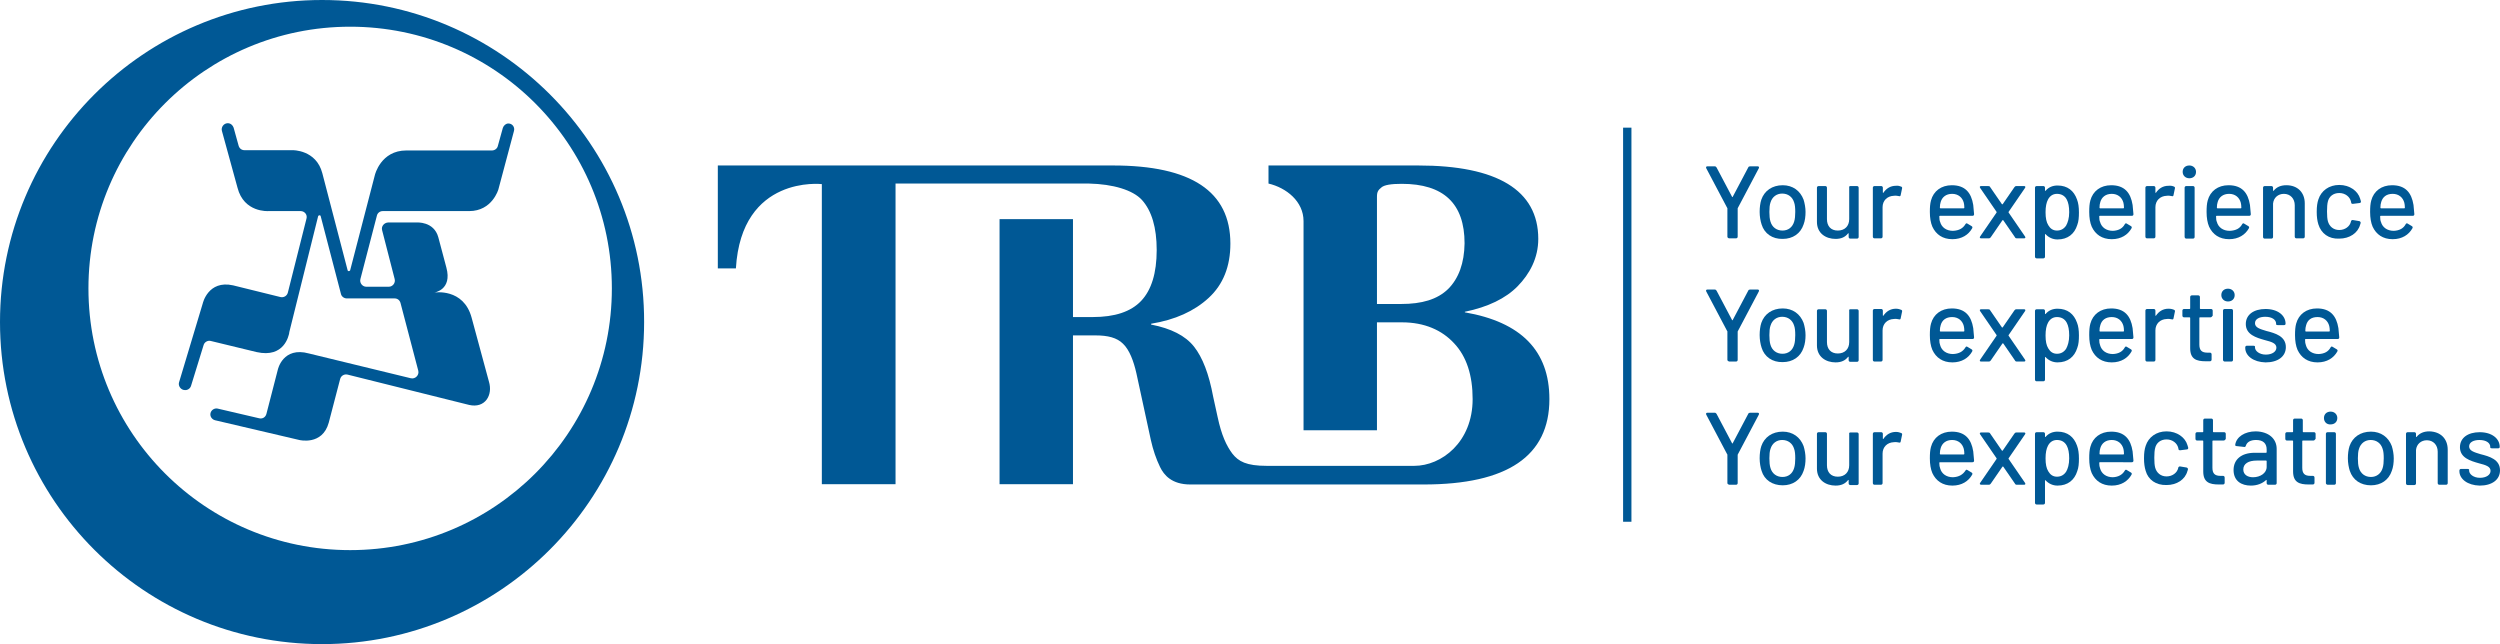
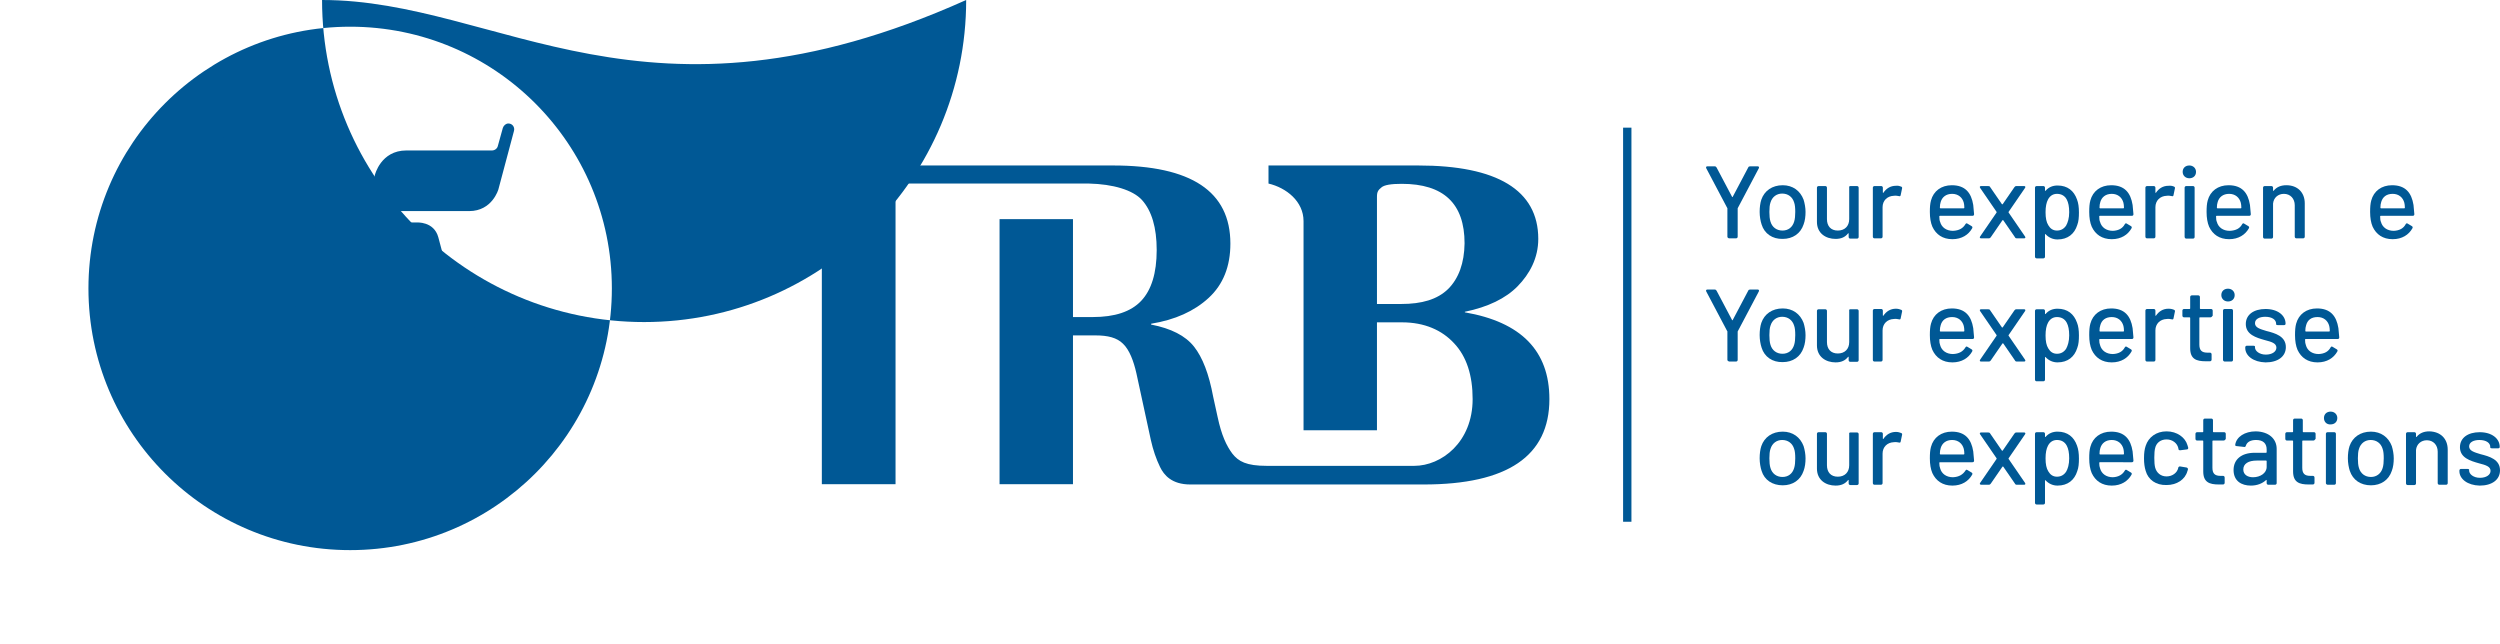
<svg xmlns="http://www.w3.org/2000/svg" version="1.1" id="Calque_1" x="0px" y="0px" viewBox="0 0 898.9 231.7" style="enable-background:new 0 0 898.9 231.7;" xml:space="preserve">
  <style type="text/css">
	.st0{fill:none;}
	.st1{fill:#005895;}
</style>
  <path class="st0" d="M503.9,66.1c-3.8,0-6.3,0.4-7.3,1.3c-1,0.9-1.6,1.5-1.6,3.3v38.7h8.7c7.4,0,13.1-1.6,16.9-5.4  c3.9-3.8,5.8-9.3,5.8-16.5C526.5,73.2,519,66.1,503.9,66.1z" />
  <path class="st1" d="M526.7,112.3v-0.2c8.3-1.7,14.7-4.8,19-9.2c4.3-4.4,7.4-10.1,7.4-17c0-17.6-14.9-26.4-43.1-26.4l-53.9,0V66  c6.4,1.5,12.6,6.4,12.6,13.5v75.2h26.4l0-38.8h9c8.1,0,14.4,2.8,18.8,7.6c4.4,4.7,6.6,11.4,6.6,20c0,15.5-11.2,24-21,24  c-9.8,0-53,0-53,0c-7.4,0-10.2-1.6-12.4-4.4c-2.1-2.8-3.9-6.6-5.3-13.2l-1.6-7.3c-1.5-8.1-3.8-14.1-6.9-18  c-3.1-3.9-8.2-6.5-15.4-7.9v-0.3c8.6-1.4,15.5-4.5,20.7-9.3c5.2-4.8,7.8-11.3,7.8-19.5c0-18.8-14.1-28.1-42.2-28.1H258.1v37h6.5  c2-33.7,30.9-30.3,30.9-30.3v107.9H322V66h69.6c8.6,0.2,15.7,2.3,19,5.9c3.5,3.9,5.3,9.9,5.3,18c0,8.3-1.9,14.4-5.6,18.3  c-3.7,3.9-9.5,5.8-17.4,5.8h-7.1V78.8h-26.4v95.3h26.4v-53.5h8.2c4.3,0,7.6,0.8,9.8,3c2.3,2.2,3.8,6.2,4.8,10.6l5.2,24  c0.8,3.6,1.9,6.8,3.3,9.7c1.4,2.9,4.2,6.3,10.9,6.3c6.7,0,83.9,0,83.9,0c30.1,0,45.2-10.2,45.2-30.7  C557.1,126.1,546.9,115.8,526.7,112.3z M520.7,103.9c-3.9,3.8-9.5,5.4-16.9,5.4h-8.7V70.7c0-1.8,0.5-2.4,1.6-3.3  c1-0.9,3.5-1.3,7.3-1.3c15.1,0,22.6,7.1,22.6,21.4C526.5,94.6,524.5,100.1,520.7,103.9z" />
  <g>
    <rect x="583.6" y="45.9" class="st1" width="3" height="141.7" />
  </g>
  <g>
    <path class="st1" d="M621.1,85.1V74.9c0-0.1,0-0.1-0.1-0.2l-7.5-14.2c-0.2-0.4,0-0.7,0.4-0.7h2.6c0.3,0,0.5,0.1,0.7,0.4l5.6,10.6   c0.1,0.1,0.1,0.1,0.2,0l5.6-10.6c0.1-0.3,0.4-0.4,0.7-0.4h2.7c0.4,0,0.6,0.3,0.4,0.7l-7.5,14.2c0,0.1-0.1,0.1-0.1,0.2v10.2   c0,0.3-0.2,0.6-0.6,0.6h-2.4C621.4,85.7,621.1,85.4,621.1,85.1z" />
    <path class="st1" d="M633.4,80.7c-0.4-1.2-0.7-2.9-0.7-4.5s0.2-3.2,0.6-4.4c1.1-3.2,3.9-5.2,7.7-5.2c3.6,0,6.3,2,7.5,5.2   c0.4,1.3,0.7,2.9,0.7,4.4c0,1.6-0.2,3.2-0.7,4.5c-1.1,3.3-3.9,5.2-7.5,5.2C637.3,86,634.4,84,633.4,80.7z M645.1,79.7   c0.3-0.9,0.4-2.2,0.4-3.5c0-1.4-0.1-2.6-0.4-3.4c-0.6-2-2.2-3.2-4.3-3.2c-2,0-3.6,1.2-4.2,3.2c-0.3,0.8-0.4,2.1-0.4,3.4   c0,1.3,0.1,2.6,0.4,3.5c0.6,2,2.2,3.2,4.3,3.2C643,82.9,644.5,81.7,645.1,79.7z" />
    <path class="st1" d="M665.3,66.9h2.4c0.3,0,0.6,0.2,0.6,0.6v17.7c0,0.3-0.2,0.6-0.6,0.6h-2.4c-0.3,0-0.6-0.2-0.6-0.6V84   c0-0.1-0.1-0.2-0.2-0.1c-1,1.3-2.4,2-4.5,2c-3.5,0-6.7-2-6.7-6.1V67.5c0-0.3,0.2-0.6,0.6-0.6h2.4c0.3,0,0.6,0.2,0.6,0.6v11.3   c0,2.5,1.4,4.1,3.9,4.1c2.5,0,4.1-1.6,4.1-4.1V67.5C664.8,67.1,665,66.9,665.3,66.9z" />
    <path class="st1" d="M683.6,67.1c0.3,0.1,0.4,0.4,0.3,0.7l-0.5,2.4c-0.1,0.4-0.3,0.4-0.7,0.3c-0.4-0.1-1.1-0.2-1.8-0.1   c-2.3,0.1-4,1.7-4,4.1v10.6c0,0.3-0.2,0.6-0.6,0.6H674c-0.3,0-0.6-0.2-0.6-0.6V67.5c0-0.3,0.2-0.6,0.6-0.6h2.4   c0.3,0,0.6,0.2,0.6,0.6v1.7c0,0.2,0.1,0.2,0.2,0.1c1-1.5,2.5-2.5,4.5-2.5C682.5,66.7,683.1,66.9,683.6,67.1z" />
    <path class="st1" d="M706.7,80.6c0.2-0.3,0.4-0.4,0.7-0.2l1.5,0.9c0.3,0.2,0.4,0.4,0.2,0.8c-1.3,2.3-3.7,3.9-7.1,3.9   c-3.5,0-5.9-1.7-7.2-4.5c-0.6-1.4-0.9-3.2-0.9-5.3c0-1.7,0.1-3,0.4-4.1c0.9-3.4,3.7-5.5,7.5-5.5c4.8,0,7,2.7,7.7,7.1   c0.1,1,0.2,2.1,0.3,3.3c0,0.4-0.2,0.6-0.6,0.6h-11.7c-0.1,0-0.2,0.1-0.2,0.2c0,0.9,0.1,1.6,0.3,2c0.5,1.9,2.2,3.2,4.6,3.2   C704.4,82.9,705.8,82.1,706.7,80.6z M697.8,72.6c-0.2,0.6-0.3,1.3-0.3,2.1c0,0.1,0.1,0.2,0.2,0.2h8.4c0.1,0,0.2-0.1,0.2-0.2   c0-0.7-0.1-1.4-0.2-1.8c-0.5-1.9-2-3.2-4.2-3.2S698.3,70.9,697.8,72.6z" />
    <path class="st1" d="M712,85l5.9-8.6c0-0.1,0-0.1,0-0.2l-5.9-8.6c-0.3-0.4-0.1-0.7,0.3-0.7h2.6c0.3,0,0.6,0.1,0.7,0.4l4.2,6.1   c0.1,0.1,0.2,0.1,0.3,0l4.2-6.1c0.1-0.2,0.4-0.4,0.7-0.4h2.8c0.4,0,0.6,0.3,0.3,0.7l-5.9,8.6c0,0.1,0,0.1,0,0.2l5.9,8.6   c0.3,0.4,0.1,0.7-0.3,0.7h-2.6c-0.3,0-0.6-0.1-0.7-0.4l-4.2-6.1c-0.1-0.1-0.2-0.1-0.3,0l-4.2,6.1c-0.1,0.2-0.4,0.4-0.7,0.4h-2.8   C711.9,85.7,711.7,85.4,712,85z" />
    <path class="st1" d="M747.5,76.4c0,1.7-0.1,3.2-0.6,4.5c-1,3.2-3.4,5.2-7.1,5.2c-1.7,0-3.2-0.7-4.3-1.9c-0.1-0.1-0.2-0.1-0.2,0.1v8   c0,0.3-0.2,0.6-0.6,0.6h-2.4c-0.3,0-0.6-0.2-0.6-0.6V67.5c0-0.3,0.2-0.6,0.6-0.6h2.4c0.3,0,0.6,0.2,0.6,0.6v1   c0,0.1,0.1,0.2,0.2,0.1c1.1-1.3,2.6-1.9,4.3-1.9c3.6,0,5.9,1.9,7,5C747.3,73,747.5,74.5,747.5,76.4z M744,76.3c0-2-0.3-3.5-0.9-4.6   c-0.7-1.3-1.9-2-3.5-2c-1.4,0-2.5,0.7-3.2,2c-0.6,1.1-0.9,2.6-0.9,4.6c0,2.1,0.3,3.6,1,4.7c0.7,1.2,1.7,1.9,3.1,1.9   c1.4,0,2.5-0.6,3.3-1.8C743.5,80,744,78.5,744,76.3z" />
    <path class="st1" d="M764,80.6c0.2-0.3,0.4-0.4,0.7-0.2l1.5,0.9c0.3,0.2,0.4,0.4,0.2,0.8c-1.3,2.3-3.7,3.9-7.1,3.9   c-3.5,0-5.9-1.7-7.2-4.5c-0.6-1.4-0.9-3.2-0.9-5.3c0-1.7,0.1-3,0.4-4.1c0.9-3.4,3.7-5.5,7.5-5.5c4.8,0,7,2.7,7.7,7.1   c0.1,1,0.2,2.1,0.3,3.3c0,0.4-0.2,0.6-0.6,0.6H755c-0.1,0-0.2,0.1-0.2,0.2c0,0.9,0.1,1.6,0.3,2c0.5,1.9,2.2,3.2,4.6,3.2   C761.8,82.9,763.2,82.1,764,80.6z M755.2,72.6c-0.2,0.6-0.3,1.3-0.3,2.1c0,0.1,0.1,0.2,0.2,0.2h8.4c0.1,0,0.2-0.1,0.2-0.2   c0-0.7-0.1-1.4-0.2-1.8c-0.5-1.9-2-3.2-4.2-3.2S755.7,70.9,755.2,72.6z" />
    <path class="st1" d="M781.7,67.1c0.3,0.1,0.4,0.4,0.3,0.7l-0.5,2.4c-0.1,0.4-0.3,0.4-0.7,0.3c-0.4-0.1-1.1-0.2-1.8-0.1   c-2.3,0.1-4,1.7-4,4.1v10.6c0,0.3-0.2,0.6-0.6,0.6h-2.4c-0.3,0-0.6-0.2-0.6-0.6V67.5c0-0.3,0.2-0.6,0.6-0.6h2.4   c0.3,0,0.6,0.2,0.6,0.6v1.7c0,0.2,0.1,0.2,0.2,0.1c1-1.5,2.5-2.5,4.5-2.5C780.6,66.7,781.3,66.9,781.7,67.1z" />
    <path class="st1" d="M784.8,61.8c0-1.4,1-2.3,2.4-2.3c1.4,0,2.4,1,2.4,2.3c0,1.4-1,2.3-2.4,2.3C785.8,64.1,784.8,63.1,784.8,61.8z    M785.5,85.1V67.5c0-0.3,0.2-0.6,0.6-0.6h2.4c0.3,0,0.6,0.2,0.6,0.6v17.7c0,0.3-0.2,0.6-0.6,0.6H786   C785.7,85.7,785.5,85.5,785.5,85.1z" />
    <path class="st1" d="M806.2,80.6c0.2-0.3,0.4-0.4,0.7-0.2l1.5,0.9c0.3,0.2,0.4,0.4,0.2,0.8c-1.3,2.3-3.7,3.9-7.1,3.9   c-3.5,0-5.9-1.7-7.2-4.5c-0.6-1.4-0.9-3.2-0.9-5.3c0-1.7,0.1-3,0.4-4.1c0.9-3.4,3.7-5.5,7.5-5.5c4.8,0,7,2.7,7.7,7.1   c0.1,1,0.2,2.1,0.3,3.3c0,0.4-0.2,0.6-0.6,0.6h-11.7c-0.1,0-0.2,0.1-0.2,0.2c0,0.9,0.1,1.6,0.3,2c0.5,1.9,2.2,3.2,4.6,3.2   C804,82.9,805.4,82.1,806.2,80.6z M797.4,72.6c-0.2,0.6-0.3,1.3-0.3,2.1c0,0.1,0.1,0.2,0.2,0.2h8.4c0.1,0,0.2-0.1,0.2-0.2   c0-0.7-0.1-1.4-0.2-1.8c-0.5-1.9-2-3.2-4.2-3.2S797.9,70.9,797.4,72.6z" />
    <path class="st1" d="M828.7,73.1v12c0,0.3-0.2,0.6-0.6,0.6h-2.4c-0.3,0-0.6-0.2-0.6-0.6V73.8c0-2.4-1.6-4.1-3.9-4.1   c-2.1,0-3.7,1.4-3.9,3.5v12c0,0.3-0.2,0.6-0.6,0.6h-2.4c-0.3,0-0.6-0.2-0.6-0.6V67.5c0-0.3,0.2-0.6,0.6-0.6h2.4   c0.3,0,0.6,0.2,0.6,0.6v1c0,0.1,0.1,0.2,0.2,0.1c1.1-1.4,2.7-2,4.6-2C826.1,66.6,828.7,69.2,828.7,73.1z" />
-     <path class="st1" d="M833.6,80.7c-0.4-1.3-0.6-2.7-0.6-4.5c0-2,0.2-3.3,0.6-4.5c1-3.1,3.8-5.2,7.5-5.2c3.8,0,6.7,2.2,7.5,4.9   c0.1,0.4,0.2,0.7,0.3,1c0,0.3-0.1,0.6-0.5,0.6l-2.4,0.3c-0.3,0-0.6-0.1-0.6-0.4l-0.1-0.5c-0.4-1.6-2-3-4.2-3   c-2.2,0-3.7,1.3-4.1,3.1c-0.2,0.7-0.3,2-0.3,3.5c0,1.6,0.1,2.7,0.3,3.5c0.5,1.9,2,3.2,4.1,3.2c2.1,0,3.8-1.3,4.2-3   c0-0.1,0-0.1,0-0.1v0c0-0.2,0.3-0.5,0.6-0.5l2.4,0.4c0.3,0.1,0.5,0.3,0.5,0.6c0,0.2-0.1,0.4-0.2,0.7c-0.8,3-3.8,5-7.5,5   C837.3,86,834.6,83.9,833.6,80.7z" />
    <path class="st1" d="M865,80.6c0.2-0.3,0.4-0.4,0.7-0.2l1.5,0.9c0.3,0.2,0.4,0.4,0.2,0.8c-1.3,2.3-3.7,3.9-7.1,3.9   c-3.5,0-5.9-1.7-7.2-4.5c-0.6-1.4-0.9-3.2-0.9-5.3c0-1.7,0.1-3,0.4-4.1c0.9-3.4,3.7-5.5,7.5-5.5c4.8,0,7,2.7,7.7,7.1   c0.1,1,0.2,2.1,0.3,3.3c0,0.4-0.2,0.6-0.6,0.6H856c-0.1,0-0.2,0.1-0.2,0.2c0,0.9,0.1,1.6,0.3,2c0.5,1.9,2.2,3.2,4.6,3.2   C862.8,82.9,864.2,82.1,865,80.6z M856.2,72.6c-0.2,0.6-0.3,1.3-0.3,2.1c0,0.1,0.1,0.2,0.2,0.2h8.4c0.1,0,0.2-0.1,0.2-0.2   c0-0.7-0.1-1.4-0.2-1.8c-0.5-1.9-2-3.2-4.2-3.2C858,69.7,856.7,70.9,856.2,72.6z" />
    <path class="st1" d="M621.1,129.4v-10.2c0-0.1,0-0.1-0.1-0.2l-7.5-14.2c-0.2-0.4,0-0.7,0.4-0.7h2.6c0.3,0,0.5,0.1,0.7,0.4l5.6,10.6   c0.1,0.1,0.1,0.1,0.2,0l5.6-10.6c0.1-0.3,0.4-0.4,0.7-0.4h2.7c0.4,0,0.6,0.3,0.4,0.7l-7.5,14.2c0,0.1-0.1,0.1-0.1,0.2v10.2   c0,0.3-0.2,0.6-0.6,0.6h-2.4C621.4,129.9,621.1,129.7,621.1,129.4z" />
    <path class="st1" d="M633.4,125c-0.4-1.2-0.7-2.9-0.7-4.5s0.2-3.2,0.6-4.4c1.1-3.2,3.9-5.2,7.7-5.2c3.6,0,6.3,2,7.5,5.2   c0.4,1.3,0.7,2.9,0.7,4.4c0,1.6-0.2,3.2-0.7,4.5c-1.1,3.3-3.9,5.2-7.5,5.2C637.3,130.3,634.4,128.3,633.4,125z M645.1,124   c0.3-0.9,0.4-2.2,0.4-3.5c0-1.4-0.1-2.6-0.4-3.4c-0.6-2-2.2-3.2-4.3-3.2c-2,0-3.6,1.2-4.2,3.2c-0.3,0.8-0.4,2.1-0.4,3.4   c0,1.3,0.1,2.6,0.4,3.5c0.6,2,2.2,3.2,4.3,3.2C643,127.2,644.5,126,645.1,124z" />
    <path class="st1" d="M665.3,111.2h2.4c0.3,0,0.6,0.2,0.6,0.6v17.7c0,0.3-0.2,0.6-0.6,0.6h-2.4c-0.3,0-0.6-0.2-0.6-0.6v-1.1   c0-0.1-0.1-0.2-0.2-0.1c-1,1.3-2.4,2-4.5,2c-3.5,0-6.7-2-6.7-6.1v-12.4c0-0.3,0.2-0.6,0.6-0.6h2.4c0.3,0,0.6,0.2,0.6,0.6V123   c0,2.5,1.4,4.1,3.9,4.1c2.5,0,4.1-1.6,4.1-4.1v-11.3C664.8,111.4,665,111.2,665.3,111.2z" />
    <path class="st1" d="M683.6,111.4c0.3,0.1,0.4,0.4,0.3,0.7l-0.5,2.4c-0.1,0.4-0.3,0.4-0.7,0.3c-0.4-0.1-1.1-0.2-1.8-0.1   c-2.3,0.1-4,1.7-4,4.1v10.6c0,0.3-0.2,0.6-0.6,0.6H674c-0.3,0-0.6-0.2-0.6-0.6v-17.7c0-0.3,0.2-0.6,0.6-0.6h2.4   c0.3,0,0.6,0.2,0.6,0.6v1.7c0,0.2,0.1,0.2,0.2,0.1c1-1.5,2.5-2.5,4.5-2.5C682.5,111,683.1,111.2,683.6,111.4z" />
    <path class="st1" d="M706.7,124.9c0.2-0.3,0.4-0.4,0.7-0.2l1.5,0.9c0.3,0.2,0.4,0.4,0.2,0.8c-1.3,2.3-3.7,3.9-7.1,3.9   c-3.5,0-5.9-1.7-7.2-4.5c-0.6-1.4-0.9-3.2-0.9-5.3c0-1.7,0.1-3,0.4-4.1c0.9-3.4,3.7-5.5,7.5-5.5c4.8,0,7,2.7,7.7,7.1   c0.1,1,0.2,2.1,0.3,3.3c0,0.4-0.2,0.6-0.6,0.6h-11.7c-0.1,0-0.2,0.1-0.2,0.2c0,0.9,0.1,1.5,0.3,2c0.5,1.9,2.2,3.2,4.6,3.2   C704.4,127.2,705.8,126.4,706.7,124.9z M697.8,116.9c-0.2,0.6-0.3,1.3-0.3,2.1c0,0.1,0.1,0.2,0.2,0.2h8.4c0.1,0,0.2-0.1,0.2-0.2   c0-0.7-0.1-1.4-0.2-1.8c-0.5-1.9-2-3.2-4.2-3.2S698.3,115.1,697.8,116.9z" />
    <path class="st1" d="M712,129.3l5.9-8.6c0-0.1,0-0.1,0-0.2l-5.9-8.6c-0.3-0.4-0.1-0.7,0.3-0.7h2.6c0.3,0,0.6,0.1,0.7,0.4l4.2,6.1   c0.1,0.1,0.2,0.1,0.3,0l4.2-6.1c0.1-0.2,0.4-0.4,0.7-0.4h2.8c0.4,0,0.6,0.3,0.3,0.7l-5.9,8.6c0,0.1,0,0.1,0,0.2l5.9,8.6   c0.3,0.4,0.1,0.7-0.3,0.7h-2.6c-0.3,0-0.6-0.1-0.7-0.4l-4.2-6.1c-0.1-0.1-0.2-0.1-0.3,0l-4.2,6.1c-0.1,0.2-0.4,0.4-0.7,0.4h-2.8   C711.9,130,711.7,129.7,712,129.3z" />
    <path class="st1" d="M747.5,120.6c0,1.7-0.1,3.2-0.6,4.5c-1,3.2-3.4,5.2-7.1,5.2c-1.7,0-3.2-0.7-4.3-1.9c-0.1-0.1-0.2-0.1-0.2,0.1   v8c0,0.3-0.2,0.6-0.6,0.6h-2.4c-0.3,0-0.6-0.2-0.6-0.6v-24.7c0-0.3,0.2-0.6,0.6-0.6h2.4c0.3,0,0.6,0.2,0.6,0.6v1   c0,0.1,0.1,0.2,0.2,0.1c1.1-1.3,2.6-1.9,4.3-1.9c3.6,0,5.9,1.9,7,5C747.3,117.2,747.5,118.8,747.5,120.6z M744,120.6   c0-2-0.3-3.5-0.9-4.6c-0.7-1.3-1.9-2-3.5-2c-1.4,0-2.5,0.7-3.2,2c-0.6,1.1-0.9,2.6-0.9,4.6c0,2.1,0.3,3.6,1,4.7   c0.7,1.2,1.7,1.9,3.1,1.9c1.4,0,2.5-0.6,3.3-1.8C743.5,124.3,744,122.7,744,120.6z" />
    <path class="st1" d="M764,124.9c0.2-0.3,0.4-0.4,0.7-0.2l1.5,0.9c0.3,0.2,0.4,0.4,0.2,0.8c-1.3,2.3-3.7,3.9-7.1,3.9   c-3.5,0-5.9-1.7-7.2-4.5c-0.6-1.4-0.9-3.2-0.9-5.3c0-1.7,0.1-3,0.4-4.1c0.9-3.4,3.7-5.5,7.5-5.5c4.8,0,7,2.7,7.7,7.1   c0.1,1,0.2,2.1,0.3,3.3c0,0.4-0.2,0.6-0.6,0.6H755c-0.1,0-0.2,0.1-0.2,0.2c0,0.9,0.1,1.5,0.3,2c0.5,1.9,2.2,3.2,4.6,3.2   C761.8,127.2,763.2,126.4,764,124.9z M755.2,116.9c-0.2,0.6-0.3,1.3-0.3,2.1c0,0.1,0.1,0.2,0.2,0.2h8.4c0.1,0,0.2-0.1,0.2-0.2   c0-0.7-0.1-1.4-0.2-1.8c-0.5-1.9-2-3.2-4.2-3.2S755.7,115.1,755.2,116.9z" />
    <path class="st1" d="M781.7,111.4c0.3,0.1,0.4,0.4,0.3,0.7l-0.5,2.4c-0.1,0.4-0.3,0.4-0.7,0.3c-0.4-0.1-1.1-0.2-1.8-0.1   c-2.3,0.1-4,1.7-4,4.1v10.6c0,0.3-0.2,0.6-0.6,0.6h-2.4c-0.3,0-0.6-0.2-0.6-0.6v-17.7c0-0.3,0.2-0.6,0.6-0.6h2.4   c0.3,0,0.6,0.2,0.6,0.6v1.7c0,0.2,0.1,0.2,0.2,0.1c1-1.5,2.5-2.5,4.5-2.5C780.6,111,781.3,111.2,781.7,111.4z" />
    <path class="st1" d="M794.8,114.1H791c-0.1,0-0.2,0.1-0.2,0.2v9.6c0,2.1,0.9,2.9,2.9,2.9h0.9c0.3,0,0.6,0.2,0.6,0.6v1.9   c0,0.3-0.2,0.6-0.6,0.6c-0.5,0-1,0-1.5,0c-3.4,0-5.6-0.8-5.6-4.7v-10.9c0-0.1-0.1-0.2-0.2-0.2h-2c-0.3,0-0.6-0.2-0.6-0.6v-1.8   c0-0.3,0.2-0.6,0.6-0.6h2c0.1,0,0.2-0.1,0.2-0.2v-4.1c0-0.3,0.2-0.6,0.6-0.6h2.3c0.3,0,0.6,0.2,0.6,0.6v4.1c0,0.1,0.1,0.2,0.2,0.2   h3.8c0.3,0,0.6,0.2,0.6,0.6v1.8C795.3,113.9,795.1,114.1,794.8,114.1z" />
    <path class="st1" d="M798.7,106.1c0-1.4,1-2.3,2.4-2.3c1.4,0,2.4,1,2.4,2.3c0,1.4-1,2.3-2.4,2.3   C799.7,108.4,798.7,107.4,798.7,106.1z M799.3,129.4v-17.7c0-0.3,0.2-0.6,0.6-0.6h2.4c0.3,0,0.6,0.2,0.6,0.6v17.7   c0,0.3-0.2,0.6-0.6,0.6h-2.4C799.6,130,799.3,129.7,799.3,129.4z" />
    <path class="st1" d="M807.3,125.1v-0.2c0-0.3,0.2-0.6,0.6-0.6h2.3c0.3,0,0.6,0.1,0.6,0.3v0.3c0,1.3,1.6,2.6,3.9,2.6   c2.3,0,3.8-1.1,3.8-2.5c0-1.6-1.8-2.1-4.1-2.7c-3.2-0.9-6.9-2-6.9-5.8c0-3.4,2.9-5.4,7.1-5.4c4.4,0,7.2,2.3,7.2,5.3   c0,0.3-0.2,0.5-0.6,0.5h-2.2c-0.3,0-0.6-0.1-0.6-0.3v-0.2c0-1.4-1.4-2.5-3.9-2.5c-2.1,0-3.7,0.8-3.7,2.3c0,1.6,1.8,2.1,4.1,2.8   c3.2,0.8,7,1.9,7,5.8c0,3.4-2.9,5.5-7.3,5.5C810.2,130.2,807.3,127.9,807.3,125.1z" />
    <path class="st1" d="M838,124.9c0.2-0.3,0.4-0.4,0.7-0.2l1.5,0.9c0.3,0.2,0.4,0.4,0.2,0.8c-1.3,2.3-3.7,3.9-7.1,3.9   c-3.5,0-5.9-1.7-7.2-4.5c-0.6-1.4-0.9-3.2-0.9-5.3c0-1.7,0.1-3,0.4-4.1c0.9-3.4,3.7-5.5,7.5-5.5c4.8,0,7,2.7,7.7,7.1   c0.1,1,0.2,2.1,0.3,3.3c0,0.4-0.2,0.6-0.6,0.6H829c-0.1,0-0.2,0.1-0.2,0.2c0,0.9,0.1,1.5,0.3,2c0.5,1.9,2.2,3.2,4.6,3.2   C835.8,127.2,837.2,126.4,838,124.9z M829.2,116.9c-0.2,0.6-0.3,1.3-0.3,2.1c0,0.1,0.1,0.2,0.2,0.2h8.4c0.1,0,0.2-0.1,0.2-0.2   c0-0.7-0.1-1.4-0.2-1.8c-0.5-1.9-2-3.2-4.2-3.2C831,114,829.7,115.1,829.2,116.9z" />
-     <path class="st1" d="M621.1,173.7v-10.2c0-0.1,0-0.1-0.1-0.2l-7.5-14.2c-0.2-0.4,0-0.7,0.4-0.7h2.6c0.3,0,0.5,0.1,0.7,0.4l5.6,10.6   c0.1,0.1,0.1,0.1,0.2,0l5.6-10.6c0.1-0.3,0.4-0.4,0.7-0.4h2.7c0.4,0,0.6,0.3,0.4,0.7l-7.5,14.2c0,0.1-0.1,0.1-0.1,0.2v10.2   c0,0.3-0.2,0.6-0.6,0.6h-2.4C621.4,174.2,621.1,174,621.1,173.7z" />
    <path class="st1" d="M633.4,169.3c-0.4-1.2-0.7-2.9-0.7-4.5s0.2-3.2,0.6-4.4c1.1-3.2,3.9-5.2,7.7-5.2c3.6,0,6.3,2,7.5,5.2   c0.4,1.3,0.7,2.9,0.7,4.4c0,1.6-0.2,3.2-0.7,4.5c-1.1,3.3-3.9,5.2-7.5,5.2C637.3,174.5,634.4,172.6,633.4,169.3z M645.1,168.3   c0.3-0.9,0.4-2.2,0.4-3.5c0-1.4-0.1-2.6-0.4-3.4c-0.6-2-2.2-3.2-4.3-3.2c-2,0-3.6,1.2-4.2,3.2c-0.3,0.8-0.4,2.1-0.4,3.4   c0,1.3,0.1,2.6,0.4,3.5c0.6,2,2.2,3.2,4.3,3.2C643,171.5,644.5,170.3,645.1,168.3z" />
    <path class="st1" d="M665.3,155.5h2.4c0.3,0,0.6,0.2,0.6,0.6v17.7c0,0.3-0.2,0.6-0.6,0.6h-2.4c-0.3,0-0.6-0.2-0.6-0.6v-1.1   c0-0.1-0.1-0.2-0.2-0.1c-1,1.3-2.4,2-4.5,2c-3.5,0-6.7-2-6.7-6.1V156c0-0.3,0.2-0.6,0.6-0.6h2.4c0.3,0,0.6,0.2,0.6,0.6v11.3   c0,2.5,1.4,4.1,3.9,4.1c2.5,0,4.1-1.6,4.1-4.1V156C664.8,155.7,665,155.5,665.3,155.5z" />
    <path class="st1" d="M683.6,155.7c0.3,0.1,0.4,0.4,0.3,0.7l-0.5,2.4c-0.1,0.4-0.3,0.4-0.7,0.3c-0.4-0.1-1.1-0.2-1.8-0.1   c-2.3,0.1-4,1.7-4,4.1v10.6c0,0.3-0.2,0.6-0.6,0.6H674c-0.3,0-0.6-0.2-0.6-0.6V156c0-0.3,0.2-0.6,0.6-0.6h2.4   c0.3,0,0.6,0.2,0.6,0.6v1.7c0,0.2,0.1,0.2,0.2,0.1c1-1.5,2.5-2.5,4.5-2.5C682.5,155.3,683.1,155.5,683.6,155.7z" />
    <path class="st1" d="M706.7,169.2c0.2-0.3,0.4-0.4,0.7-0.2l1.5,0.9c0.3,0.2,0.4,0.4,0.2,0.8c-1.3,2.3-3.7,3.9-7.1,3.9   c-3.5,0-5.9-1.7-7.2-4.5c-0.6-1.4-0.9-3.2-0.9-5.3c0-1.7,0.1-3,0.4-4.1c0.9-3.4,3.7-5.5,7.5-5.5c4.8,0,7,2.7,7.7,7.1   c0.1,1,0.2,2.1,0.3,3.3c0,0.4-0.2,0.6-0.6,0.6h-11.7c-0.1,0-0.2,0.1-0.2,0.2c0,0.9,0.1,1.5,0.3,2c0.5,1.9,2.2,3.2,4.6,3.2   C704.4,171.5,705.8,170.6,706.7,169.2z M697.8,161.1c-0.2,0.6-0.3,1.3-0.3,2.1c0,0.1,0.1,0.2,0.2,0.2h8.4c0.1,0,0.2-0.1,0.2-0.2   c0-0.7-0.1-1.4-0.2-1.8c-0.5-1.9-2-3.2-4.2-3.2S698.3,159.4,697.8,161.1z" />
    <path class="st1" d="M712,173.6l5.9-8.6c0-0.1,0-0.1,0-0.2l-5.9-8.6c-0.3-0.4-0.1-0.7,0.3-0.7h2.6c0.3,0,0.6,0.1,0.7,0.4l4.2,6.1   c0.1,0.1,0.2,0.1,0.3,0l4.2-6.1c0.1-0.2,0.4-0.4,0.7-0.4h2.8c0.4,0,0.6,0.3,0.3,0.7l-5.9,8.6c0,0.1,0,0.1,0,0.2l5.9,8.6   c0.3,0.4,0.1,0.7-0.3,0.7h-2.6c-0.3,0-0.6-0.1-0.7-0.4l-4.2-6.1c-0.1-0.1-0.2-0.1-0.3,0l-4.2,6.1c-0.1,0.2-0.4,0.4-0.7,0.4h-2.8   C711.9,174.2,711.7,174,712,173.6z" />
    <path class="st1" d="M747.5,164.9c0,1.7-0.1,3.2-0.6,4.5c-1,3.2-3.4,5.2-7.1,5.2c-1.7,0-3.2-0.7-4.3-1.9c-0.1-0.1-0.2-0.1-0.2,0.1   v8c0,0.3-0.2,0.6-0.6,0.6h-2.4c-0.3,0-0.6-0.2-0.6-0.6V156c0-0.3,0.2-0.6,0.6-0.6h2.4c0.3,0,0.6,0.2,0.6,0.6v1   c0,0.1,0.1,0.2,0.2,0.1c1.1-1.3,2.6-1.9,4.3-1.9c3.6,0,5.9,1.9,7,5C747.3,161.5,747.5,163.1,747.5,164.9z M744,164.8   c0-2-0.3-3.5-0.9-4.6c-0.7-1.3-1.9-2-3.5-2c-1.4,0-2.5,0.7-3.2,2c-0.6,1.1-0.9,2.6-0.9,4.6c0,2.1,0.3,3.6,1,4.7   c0.7,1.2,1.7,1.9,3.1,1.9c1.4,0,2.5-0.6,3.3-1.8C743.5,168.6,744,167,744,164.8z" />
    <path class="st1" d="M764,169.2c0.2-0.3,0.4-0.4,0.7-0.2l1.5,0.9c0.3,0.2,0.4,0.4,0.2,0.8c-1.3,2.3-3.7,3.9-7.1,3.9   c-3.5,0-5.9-1.7-7.2-4.5c-0.6-1.4-0.9-3.2-0.9-5.3c0-1.7,0.1-3,0.4-4.1c0.9-3.4,3.7-5.5,7.5-5.5c4.8,0,7,2.7,7.7,7.1   c0.1,1,0.2,2.1,0.3,3.3c0,0.4-0.2,0.6-0.6,0.6H755c-0.1,0-0.2,0.1-0.2,0.2c0,0.9,0.1,1.5,0.3,2c0.5,1.9,2.2,3.2,4.6,3.2   C761.8,171.5,763.2,170.6,764,169.2z M755.2,161.1c-0.2,0.6-0.3,1.3-0.3,2.1c0,0.1,0.1,0.2,0.2,0.2h8.4c0.1,0,0.2-0.1,0.2-0.2   c0-0.7-0.1-1.4-0.2-1.8c-0.5-1.9-2-3.2-4.2-3.2S755.7,159.4,755.2,161.1z" />
    <path class="st1" d="M771.5,169.3c-0.4-1.3-0.6-2.7-0.6-4.5c0-2,0.2-3.3,0.6-4.5c1-3.1,3.8-5.2,7.5-5.2c3.8,0,6.7,2.2,7.5,4.9   c0.1,0.4,0.2,0.7,0.3,1c0,0.3-0.1,0.6-0.5,0.6l-2.4,0.3c-0.3,0-0.6-0.1-0.6-0.4l-0.1-0.5c-0.4-1.6-2-3-4.2-3   c-2.2,0-3.7,1.3-4.1,3.1c-0.2,0.7-0.3,2-0.3,3.5c0,1.6,0.1,2.7,0.3,3.5c0.5,1.9,2,3.2,4.1,3.2c2.1,0,3.8-1.3,4.2-3   c0-0.1,0-0.1,0-0.1v0c0-0.2,0.3-0.5,0.6-0.5l2.4,0.4c0.3,0.1,0.5,0.3,0.5,0.6c0,0.2-0.1,0.4-0.2,0.7c-0.8,3-3.8,5-7.5,5   C775.2,174.5,772.4,172.5,771.5,169.3z" />
    <path class="st1" d="M799.5,158.4h-3.8c-0.1,0-0.2,0.1-0.2,0.2v9.6c0,2.1,0.9,2.9,2.9,2.9h0.9c0.3,0,0.6,0.2,0.6,0.6v1.9   c0,0.3-0.2,0.6-0.6,0.6c-0.5,0-1,0-1.5,0c-3.4,0-5.6-0.8-5.6-4.7v-10.9c0-0.1-0.1-0.2-0.2-0.2h-2c-0.3,0-0.6-0.2-0.6-0.6V156   c0-0.3,0.2-0.6,0.6-0.6h2c0.1,0,0.2-0.1,0.2-0.2v-4.1c0-0.3,0.2-0.6,0.6-0.6h2.3c0.3,0,0.6,0.2,0.6,0.6v4.1c0,0.1,0.1,0.2,0.2,0.2   h3.8c0.3,0,0.6,0.2,0.6,0.6v1.8C800.1,158.2,799.8,158.4,799.5,158.4z" />
    <path class="st1" d="M818.6,161.4v12.3c0,0.3-0.2,0.6-0.6,0.6h-2.4c-0.3,0-0.6-0.2-0.6-0.6v-1c0-0.1-0.1-0.2-0.2-0.1   c-1.4,1.3-3.3,2-5.5,2c-3.3,0-6.2-1.6-6.2-5.6c0-3.8,2.8-6.2,7.6-6.2h4.1c0.1,0,0.2-0.1,0.2-0.2v-1c0-2.1-1.2-3.4-3.8-3.4   c-2.1,0-3.3,0.8-3.7,2.1c-0.1,0.3-0.3,0.5-0.6,0.4l-2.7-0.3c-0.3,0-0.6-0.2-0.5-0.5c0.4-2.8,3.4-4.8,7.4-4.8   C815.8,155.2,818.6,157.8,818.6,161.4z M815,167.9v-2.1c0-0.1-0.1-0.2-0.2-0.2h-3.4c-2.9,0-4.8,1.1-4.8,3.2c0,1.9,1.6,2.8,3.5,2.8   C812.7,171.6,815,170.1,815,167.9z" />
    <path class="st1" d="M831.8,158.4H828c-0.1,0-0.2,0.1-0.2,0.2v9.6c0,2.1,0.9,2.9,2.9,2.9h0.9c0.3,0,0.6,0.2,0.6,0.6v1.9   c0,0.3-0.2,0.6-0.6,0.6c-0.5,0-1,0-1.5,0c-3.4,0-5.6-0.8-5.6-4.7v-10.9c0-0.1-0.1-0.2-0.2-0.2h-2c-0.3,0-0.6-0.2-0.6-0.6V156   c0-0.3,0.2-0.6,0.6-0.6h2c0.1,0,0.2-0.1,0.2-0.2v-4.1c0-0.3,0.2-0.6,0.6-0.6h2.3c0.3,0,0.6,0.2,0.6,0.6v4.1c0,0.1,0.1,0.2,0.2,0.2   h3.8c0.3,0,0.6,0.2,0.6,0.6v1.8C832.3,158.2,832.1,158.4,831.8,158.4z" />
    <path class="st1" d="M835.6,150.3c0-1.4,1-2.3,2.4-2.3c1.4,0,2.4,1,2.4,2.3c0,1.4-1,2.3-2.4,2.3   C836.6,152.7,835.6,151.7,835.6,150.3z M836.3,173.7V156c0-0.3,0.2-0.6,0.6-0.6h2.4c0.3,0,0.6,0.2,0.6,0.6v17.7   c0,0.3-0.2,0.6-0.6,0.6h-2.4C836.5,174.2,836.3,174,836.3,173.7z" />
    <path class="st1" d="M844.9,169.3c-0.4-1.2-0.7-2.9-0.7-4.5s0.2-3.2,0.6-4.4c1.1-3.2,3.9-5.2,7.7-5.2c3.6,0,6.3,2,7.5,5.2   c0.4,1.3,0.7,2.9,0.7,4.4c0,1.6-0.2,3.2-0.7,4.5c-1.1,3.3-3.9,5.2-7.5,5.2C848.8,174.5,846,172.6,844.9,169.3z M856.7,168.3   c0.3-0.9,0.4-2.2,0.4-3.5c0-1.4-0.1-2.6-0.4-3.4c-0.6-2-2.2-3.2-4.3-3.2c-2,0-3.6,1.2-4.2,3.2c-0.3,0.8-0.4,2.1-0.4,3.4   c0,1.3,0.1,2.6,0.4,3.5c0.6,2,2.2,3.2,4.3,3.2C854.5,171.5,856.1,170.3,856.7,168.3z" />
    <path class="st1" d="M880.1,161.7v12c0,0.3-0.2,0.6-0.6,0.6h-2.4c-0.3,0-0.6-0.2-0.6-0.6v-11.3c0-2.4-1.6-4.1-3.9-4.1   c-2.1,0-3.7,1.4-3.9,3.5v12c0,0.3-0.2,0.6-0.6,0.6h-2.4c-0.3,0-0.6-0.2-0.6-0.6V156c0-0.3,0.2-0.6,0.6-0.6h2.4   c0.3,0,0.6,0.2,0.6,0.6v1c0,0.1,0.1,0.2,0.2,0.1c1.1-1.4,2.7-2,4.6-2C877.5,155.2,880.1,157.7,880.1,161.7z" />
    <path class="st1" d="M884.3,169.4v-0.2c0-0.3,0.2-0.6,0.6-0.6h2.3c0.3,0,0.6,0.1,0.6,0.3v0.3c0,1.3,1.6,2.6,3.9,2.6   c2.3,0,3.8-1.1,3.8-2.5c0-1.6-1.8-2.1-4.1-2.7c-3.2-0.9-6.9-2-6.9-5.8c0-3.4,2.9-5.4,7.1-5.4c4.4,0,7.2,2.3,7.2,5.3   c0,0.3-0.2,0.5-0.6,0.5h-2.2c-0.3,0-0.6-0.1-0.6-0.3v-0.2c0-1.4-1.4-2.5-3.9-2.5c-2.1,0-3.7,0.8-3.7,2.3c0,1.6,1.8,2.1,4.1,2.8   c3.2,0.8,7,1.9,7,5.8c0,3.4-2.9,5.5-7.3,5.5C887.2,174.5,884.3,172.2,884.3,169.4z" />
  </g>
  <g>
    <g>
-       <path class="st1" d="M115.8,0C51.9,0,0,51.9,0,115.8c0,64,51.9,115.8,115.8,115.8s115.8-51.9,115.8-115.8    C231.7,51.9,179.8,0,115.8,0z M125.9,197.8c-52,0-94.1-42.1-94.1-94.1c0-52,42.1-94.1,94.1-94.1S220,51.7,220,103.7    S177.9,197.8,125.9,197.8z" />
+       <path class="st1" d="M115.8,0c0,64,51.9,115.8,115.8,115.8s115.8-51.9,115.8-115.8    C231.7,51.9,179.8,0,115.8,0z M125.9,197.8c-52,0-94.1-42.1-94.1-94.1c0-52,42.1-94.1,94.1-94.1S220,51.7,220,103.7    S177.9,197.8,125.9,197.8z" />
    </g>
  </g>
  <path class="st1" d="M85.4,67.5l-5.6-20.4c-0.4-1.4,0.7-2.8,2.1-2.8h0c1,0,1.8,0.7,2.1,1.6l1.8,6.5c0.3,1,1.1,1.6,2.1,1.6l17.3,0  c0,0,8.5-0.2,10.7,8.3l9.1,34.9c0.1,0.4,0.7,0.4,0.9,0l8.9-34.3c0,0,2.1-8.8,11.3-8.8h30.8c1,0,1.9-0.7,2.1-1.6l1.8-6.5  c0.3-0.9,1.1-1.6,2-1.6l0,0c1.4,0,2.4,1.3,2,2.7l-5.6,21c0,0-2.2,7.8-10.5,7.8l-31.1,0c-1,0-1.9,0.7-2.1,1.7l-5.9,22.7  c-0.4,1.4,0.7,2.8,2.1,2.8l8.1,0c1.4,0,2.5-1.4,2.1-2.8l-4.5-17.5c-0.4-1.4,0.7-2.7,2.1-2.8l10.3,0c0,0,6.2-0.5,7.8,5.3l2.9,10.9  c2.2,8.1-4.4,9-4.4,9s10.6-1.8,13.5,9.1l6.2,22.9c1.5,4.9-1.4,9.7-7.1,8.4l-43.7-10.9c-1.2-0.3-2.4,0.4-2.7,1.6l-4.1,15.7  c-2.3,8.3-10.6,6.2-10.6,6.2l-30.3-7.1c-1.1-0.3-1.9-1.4-1.6-2.6v0c0.3-1.1,1.4-1.8,2.5-1.6l15,3.5c1.2,0.3,2.3-0.4,2.6-1.6  l4.1-15.9c0,0,1.8-8.4,11.2-5.8l36.6,8.9c1.6,0.4,3.1-1.1,2.7-2.7l-6.4-24.4c-0.3-1-1.1-1.6-2.1-1.6l-17.2,0c-1,0-1.9-0.7-2.1-1.6  l-7.3-28c-0.1-0.4-0.7-0.4-0.9,0L104,119.5c0,0.1,0,0.1,0,0.2c-0.2,1-1.8,9.1-11.7,6.9l-16.5-4c-1.1-0.3-2.3,0.4-2.6,1.5l-4.5,14.6  c-0.3,1.1-1.5,1.8-2.6,1.5l-0.1,0c-1.2-0.3-2-1.6-1.6-2.8l8.5-28.3c0,0,1.9-8.5,10.9-6.5l17,4.2c1.2,0.3,2.4-0.4,2.7-1.6l6.7-26.6  c0.4-1.4-0.7-2.7-2.1-2.7l-11.6,0C96.4,75.9,87.7,76.5,85.4,67.5z" />
</svg>